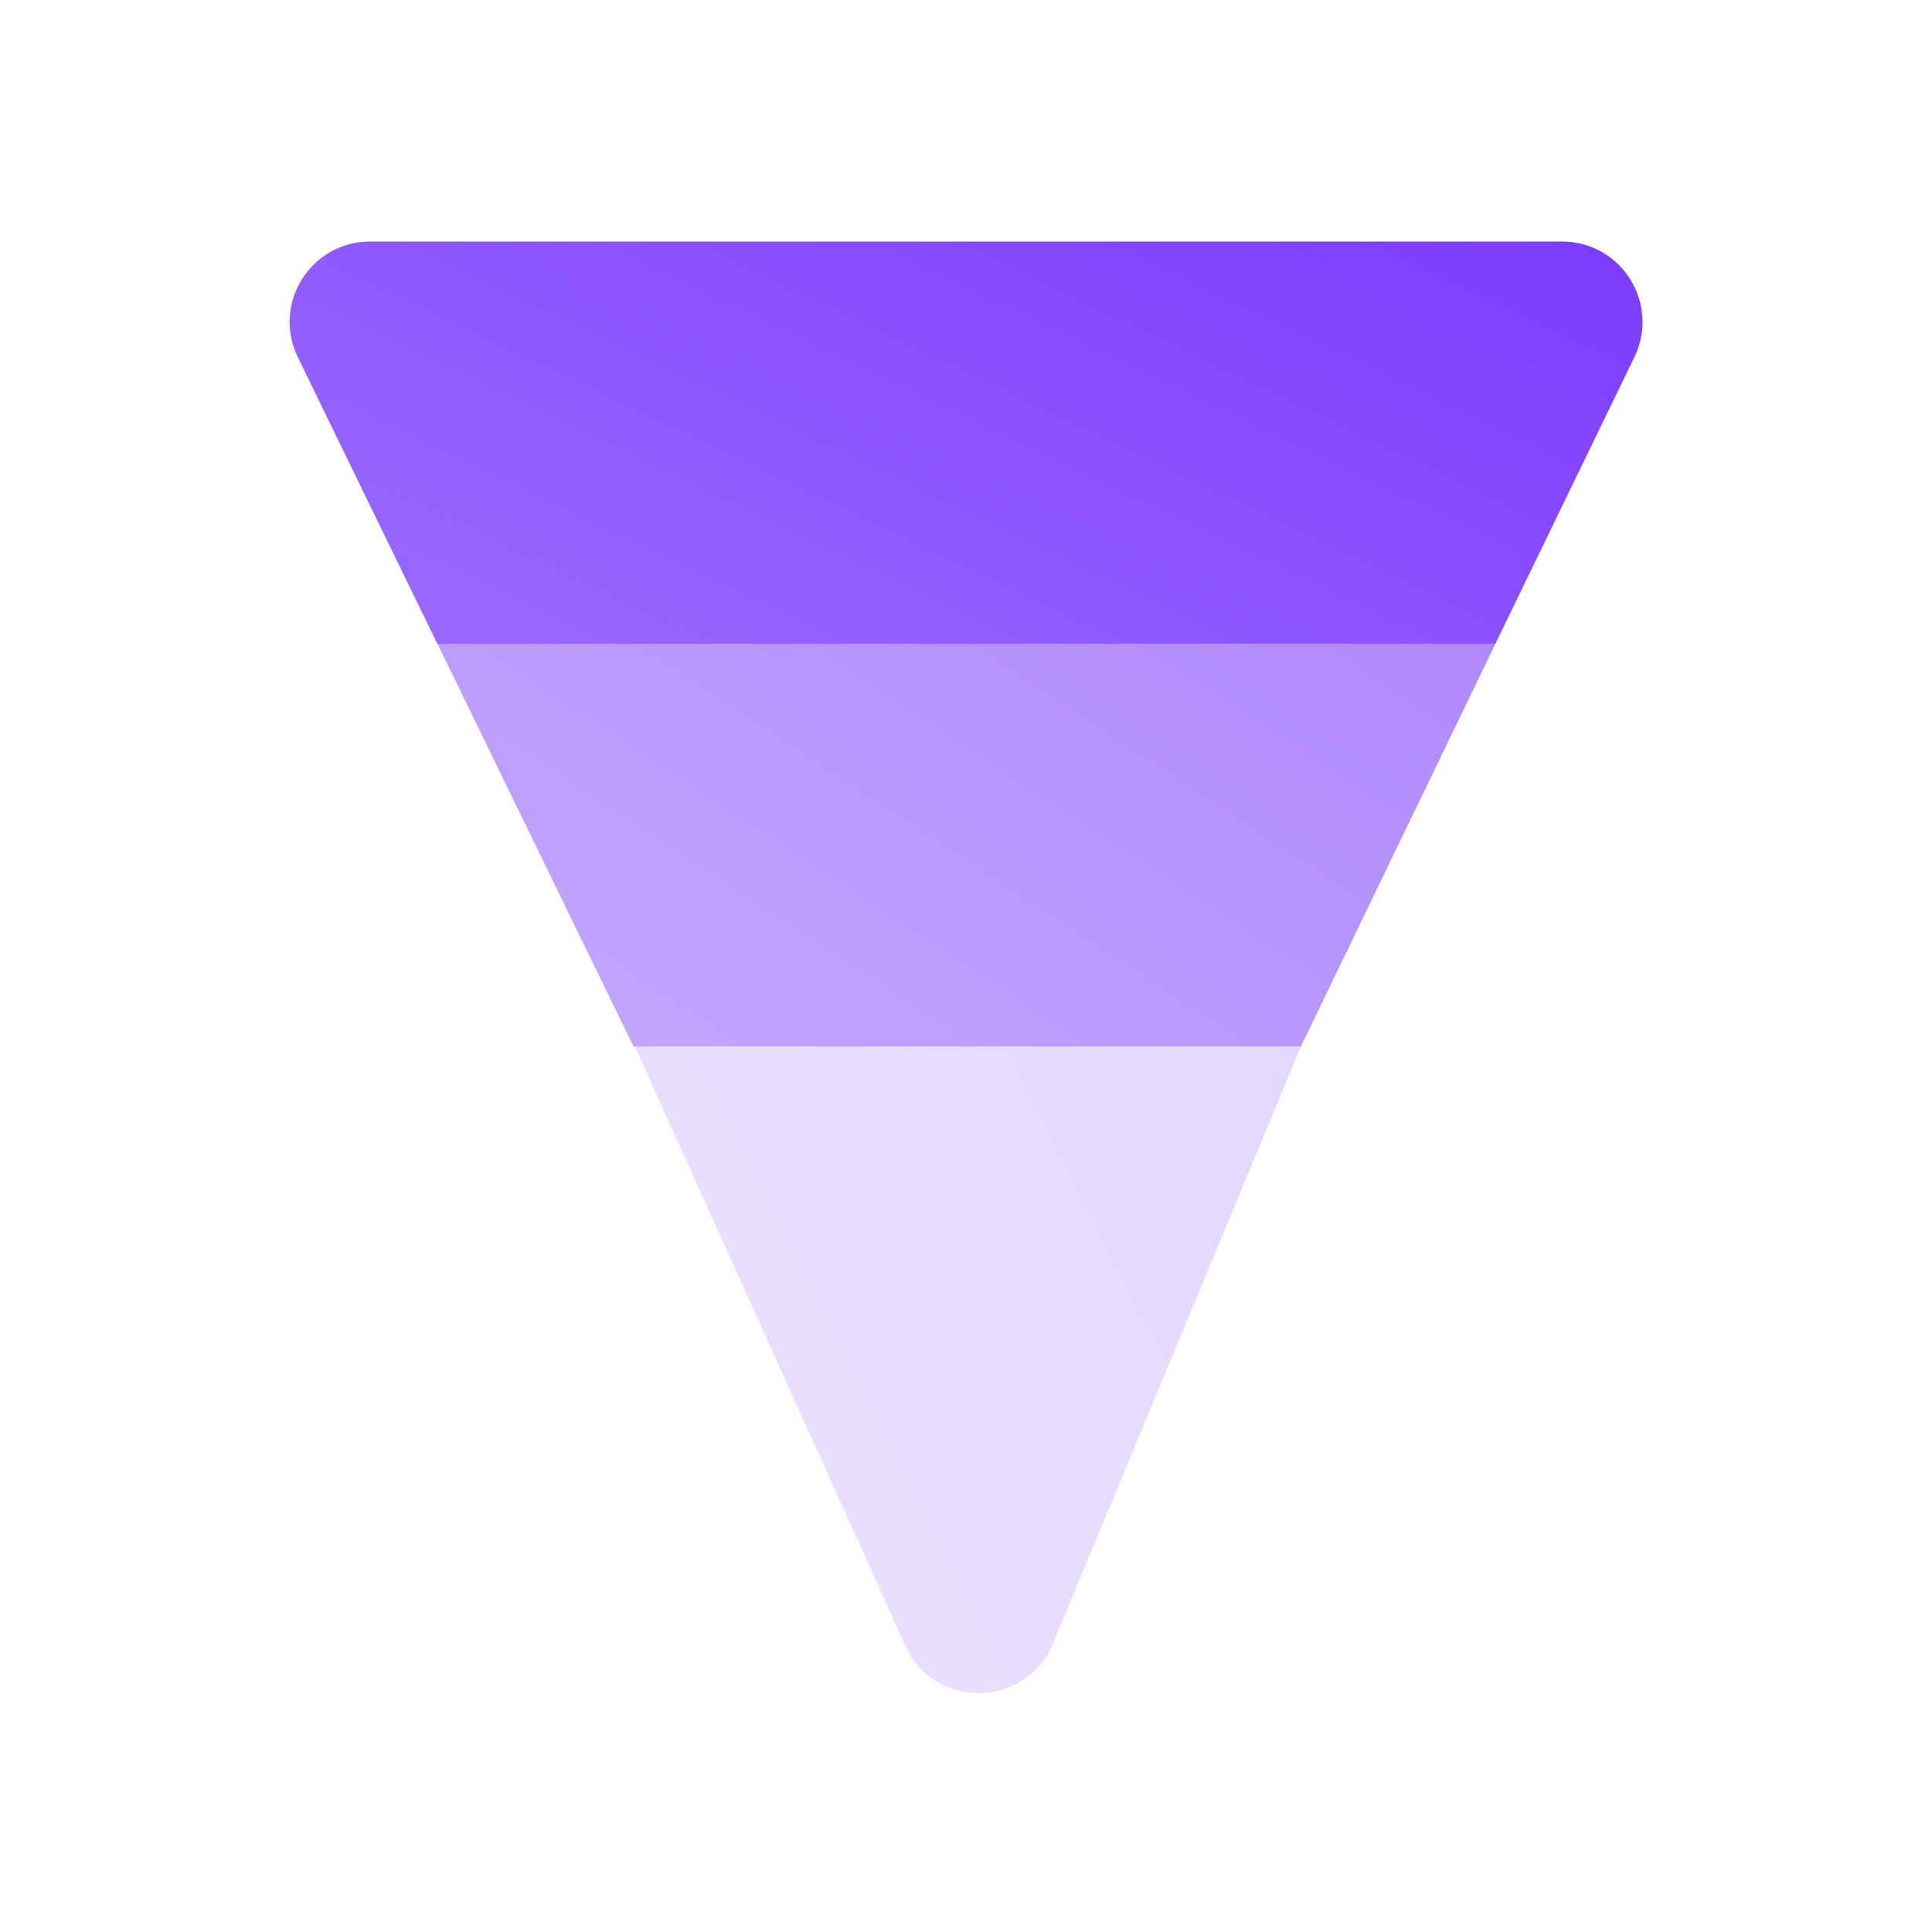
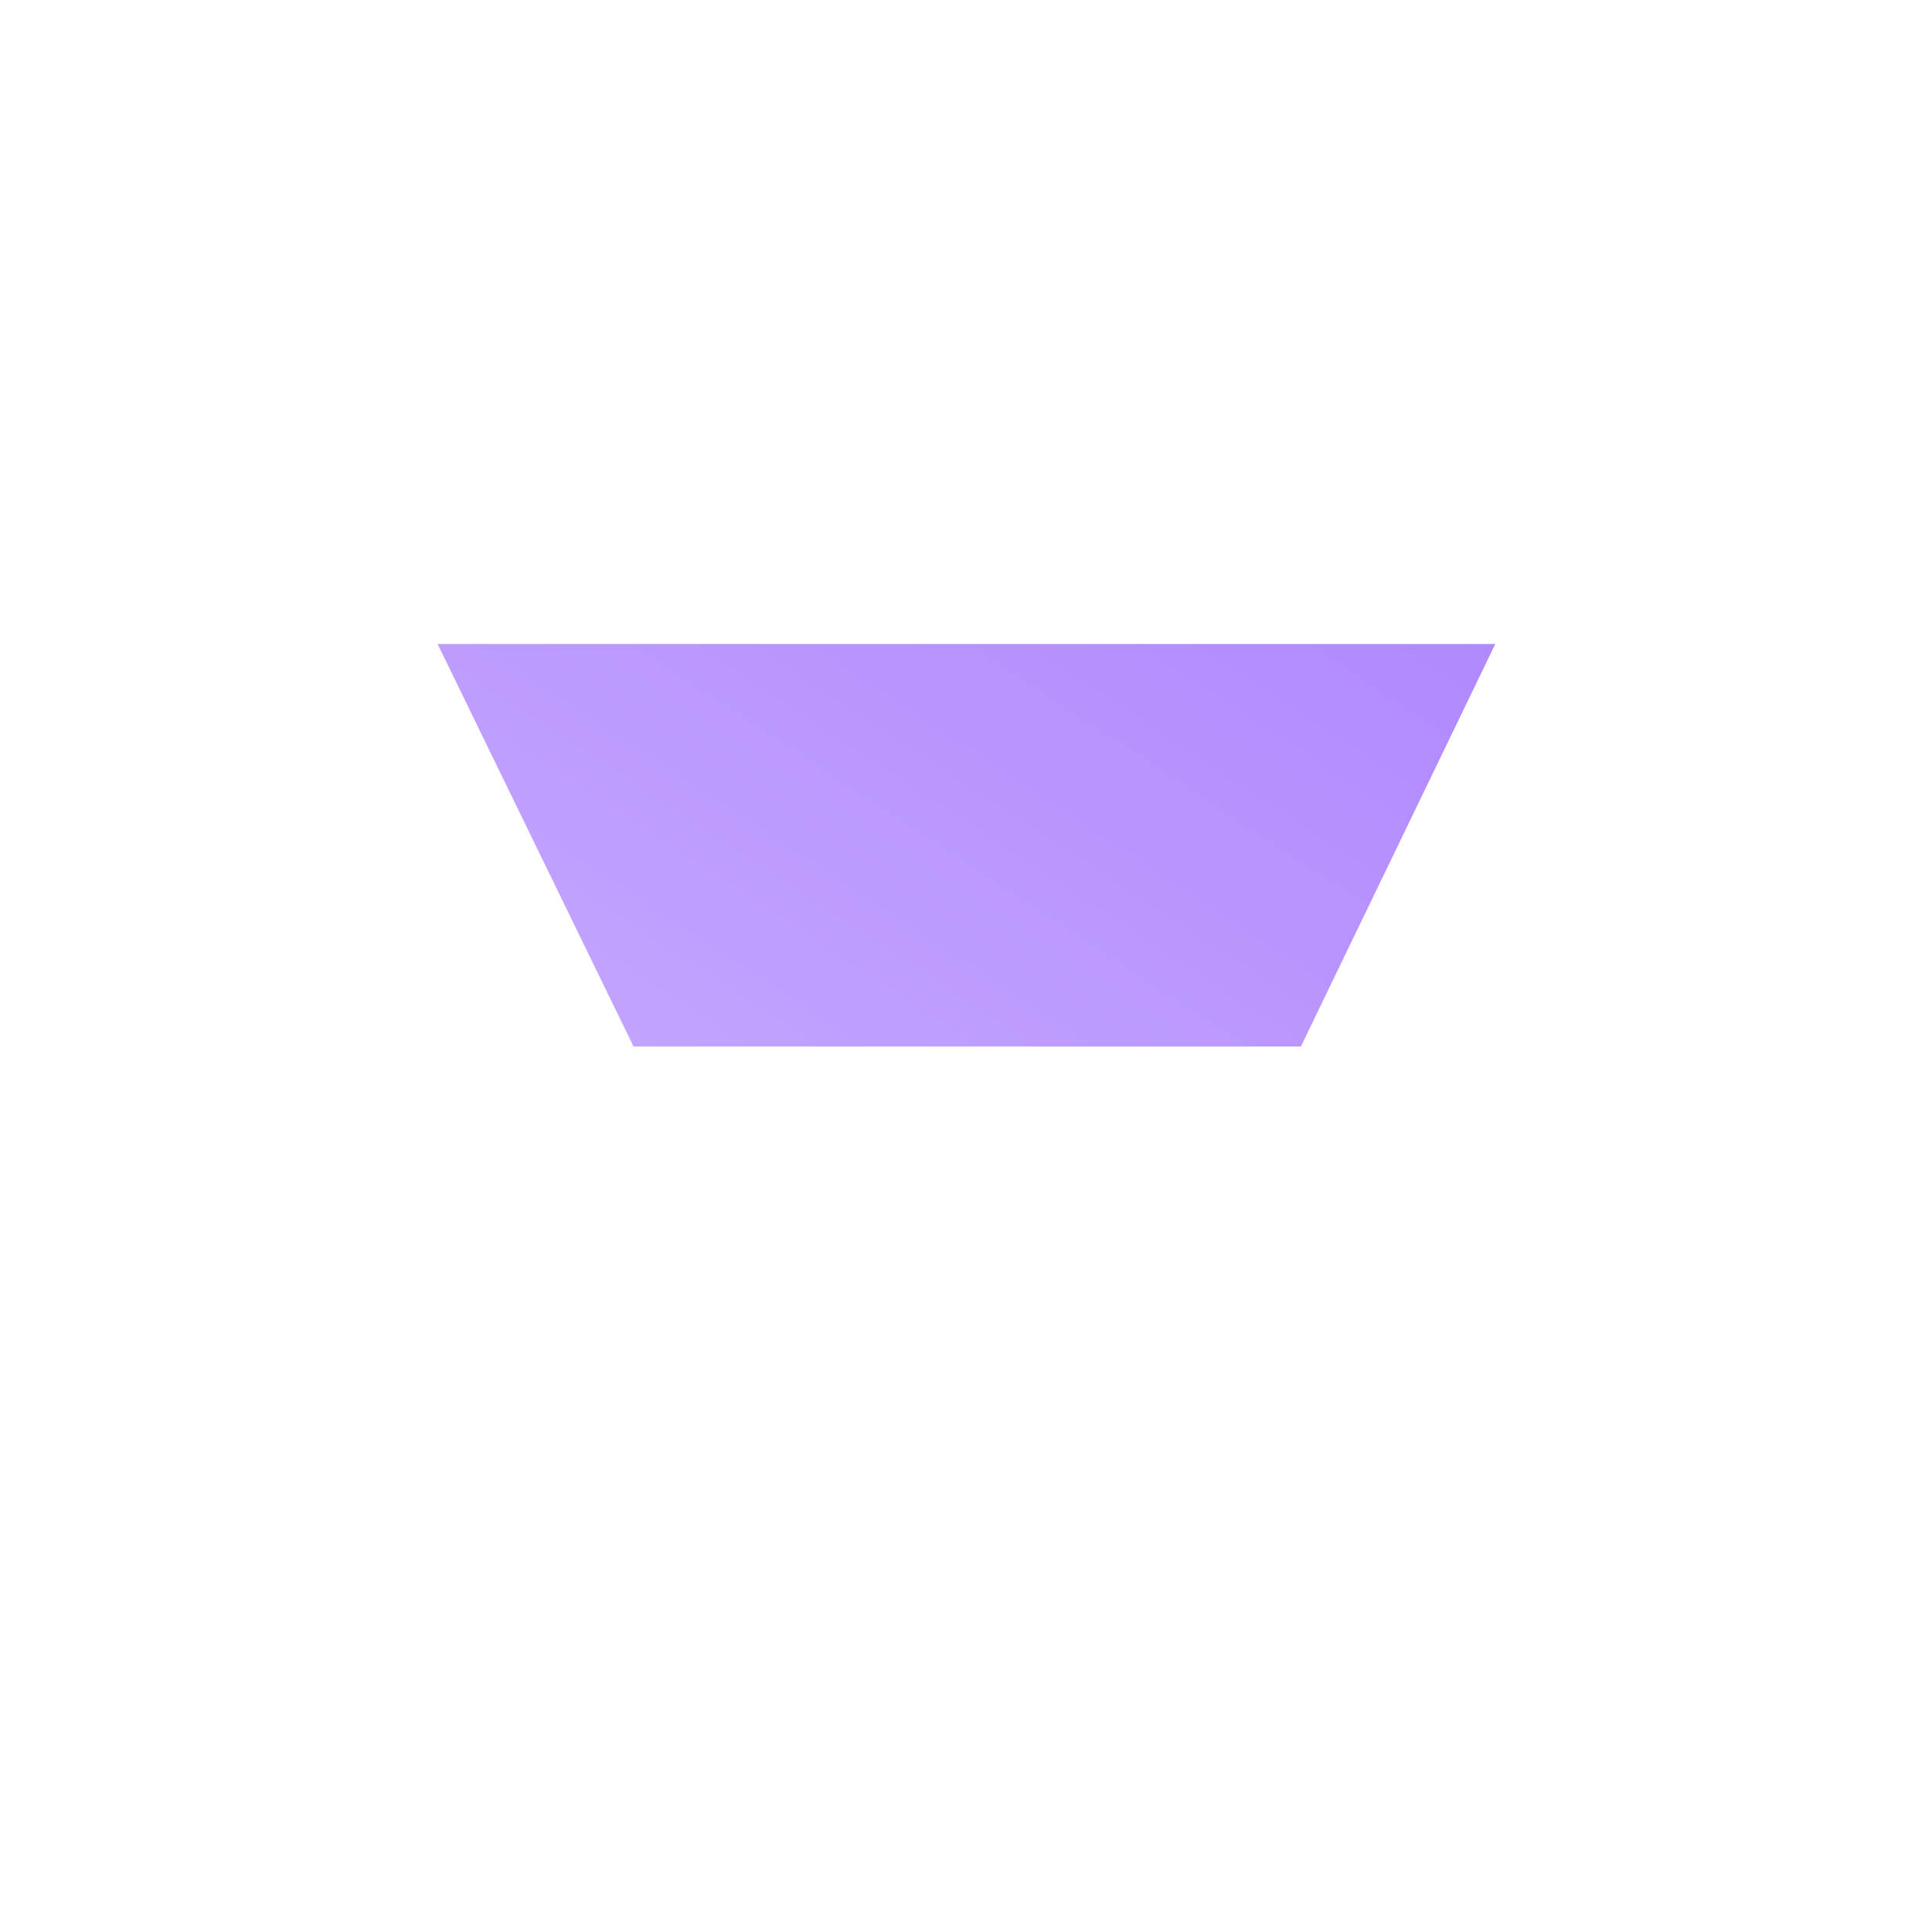
<svg xmlns="http://www.w3.org/2000/svg" viewBox="0 0 24 24" width="24" height="24" fill="none">
-   <path d="M3.7 4.438C3.376 3.773 3.86 3 4.599 3H19.404C20.142 3 20.625 3.772 20.303 4.436L18.575 8H5.434L3.7 4.438Z" fill="url(#paint0_linear_29466_13291)" />
  <path opacity="0.6" d="M5.436 8L18.575 8L16.16 13H7.87L5.436 8Z" fill="url(#paint1_linear_29466_13291)" />
-   <path opacity="0.2" d="M7.886 13H16.16L13.081 20.415C12.745 21.223 11.606 21.241 11.246 20.443L7.886 13Z" fill="url(#paint2_linear_29466_13291)" />
  <defs>
    <linearGradient id="paint0_linear_29466_13291" x1="21.75" y1="3" x2="16.625" y2="13.734" gradientUnits="userSpaceOnUse">
      <stop stop-color="#7B39FE" />
      <stop offset="1" stop-color="#9B6AFE" />
    </linearGradient>
    <linearGradient id="paint1_linear_29466_13291" x1="19.122" y1="8" x2="13.084" y2="17.231" gradientUnits="userSpaceOnUse">
      <stop stop-color="#7B39FE" />
      <stop offset="1" stop-color="#9B6AFE" />
    </linearGradient>
    <linearGradient id="paint2_linear_29466_13291" x1="16.505" y1="13" x2="6.388" y2="18.102" gradientUnits="userSpaceOnUse">
      <stop stop-color="#7B39FE" />
      <stop offset="1" stop-color="#9B6AFE" />
    </linearGradient>
  </defs>
</svg>